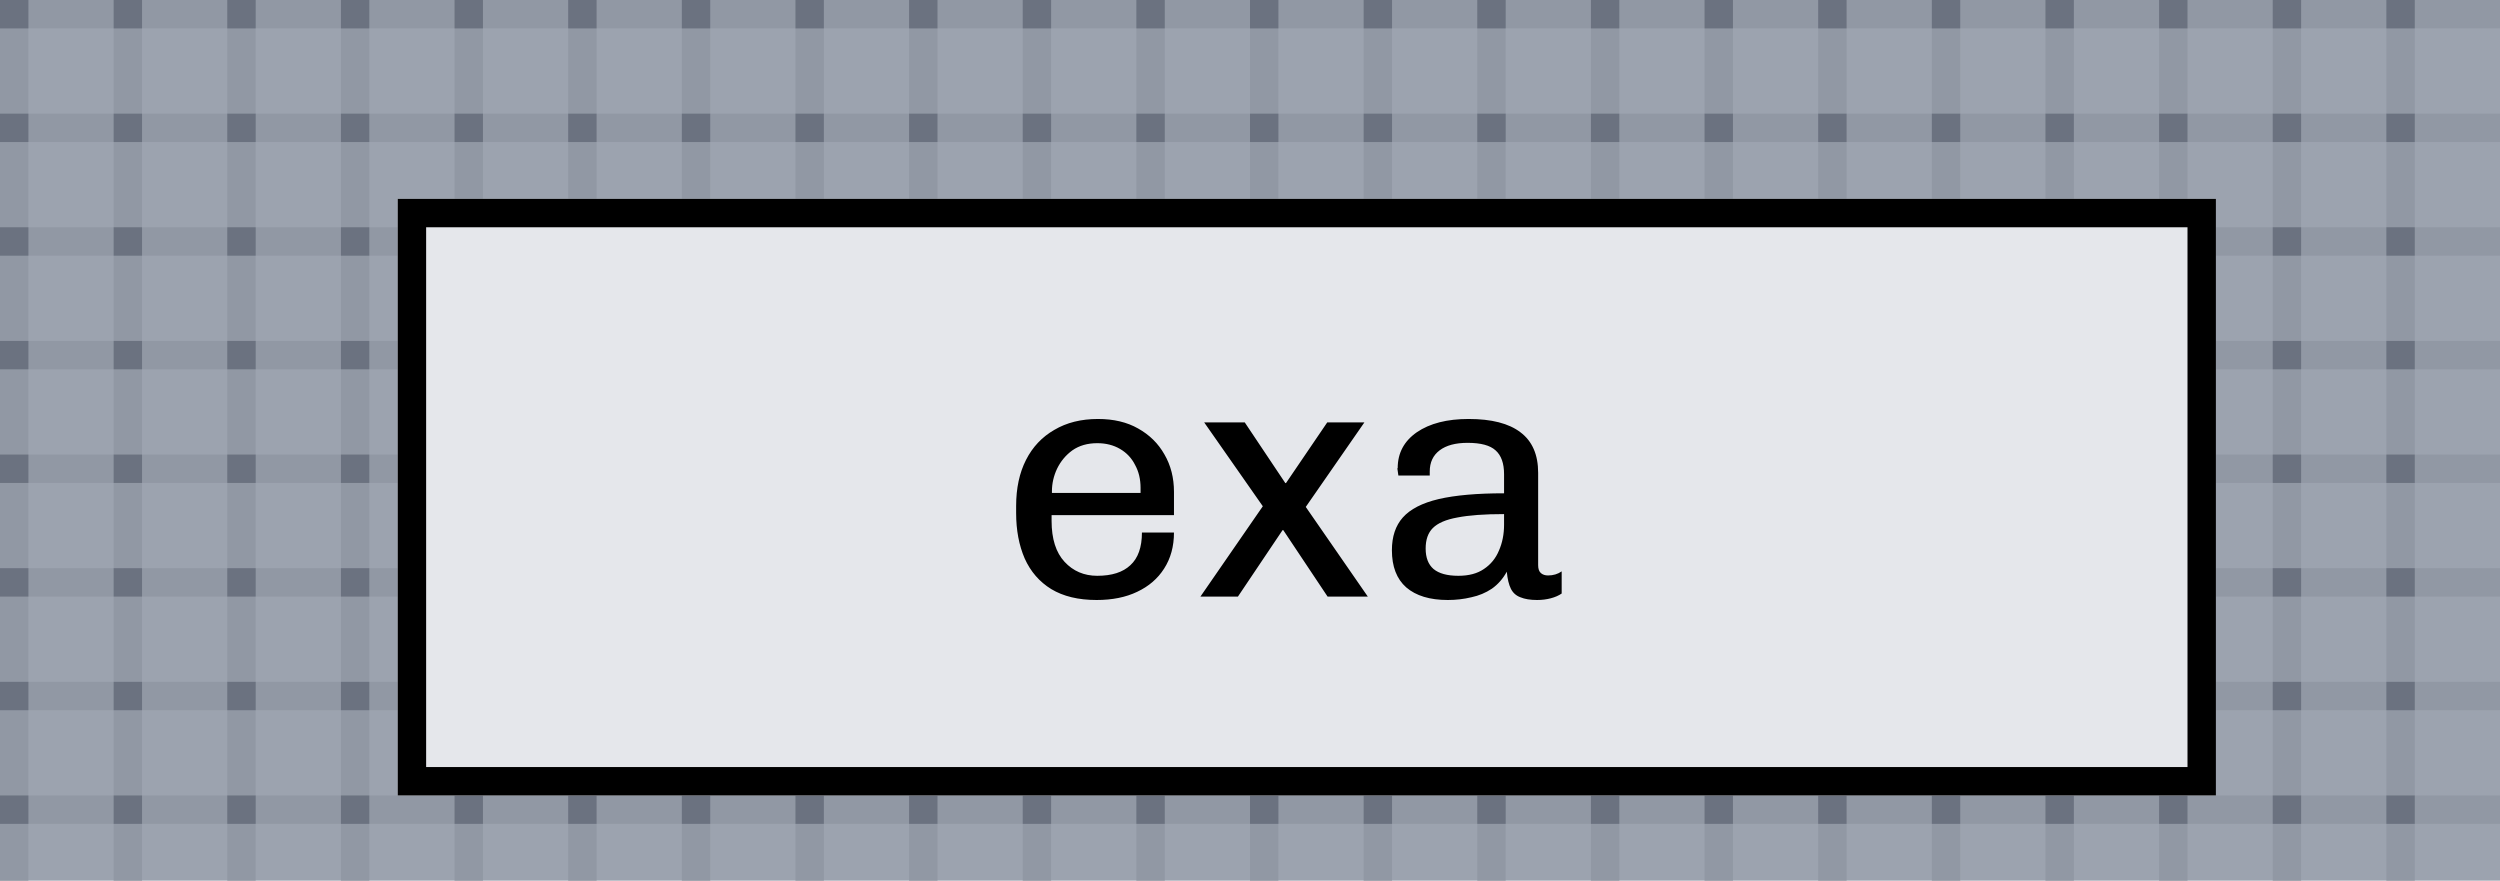
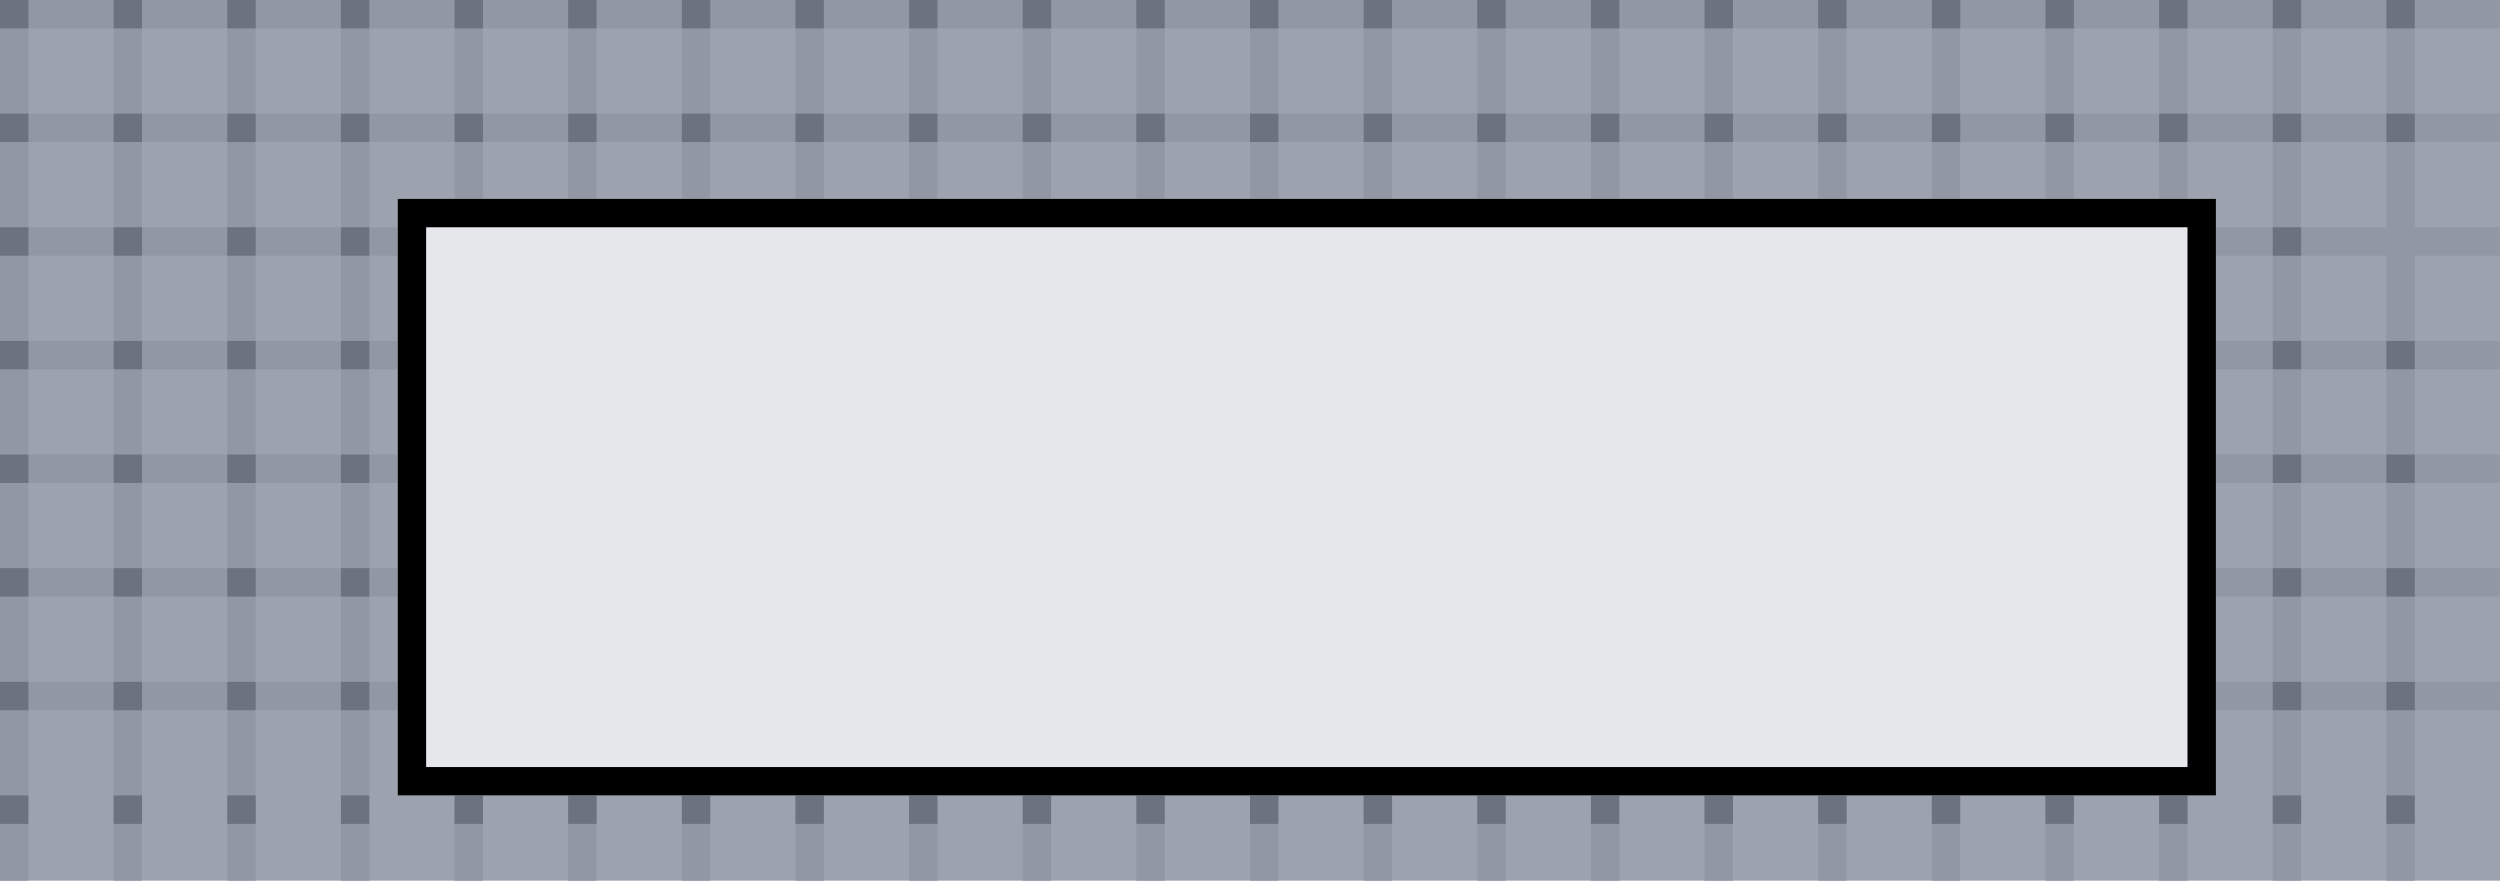
<svg xmlns="http://www.w3.org/2000/svg" width="88" height="31" viewBox="0 0 88 31" fill="none">
  <rect width="88" height="31" fill="#9CA3AF" />
  <rect x="1" width="31" height="1" transform="rotate(90 1 0)" fill="#9198A4" />
  <rect x="5" width="31" height="1" transform="rotate(90 5 0)" fill="#9198A4" />
  <rect x="9" width="31" height="1" transform="rotate(90 9 0)" fill="#9198A4" />
  <rect x="13" width="31" height="1" transform="rotate(90 13 0)" fill="#9198A4" />
  <rect x="17" width="31" height="1" transform="rotate(90 17 0)" fill="#9198A4" />
  <rect x="21" width="31" height="1" transform="rotate(90 21 0)" fill="#9198A4" />
  <rect x="25" width="31" height="1" transform="rotate(90 25 0)" fill="#9198A4" />
  <rect x="29" width="31" height="1" transform="rotate(90 29 0)" fill="#9198A4" />
  <rect x="33" width="31" height="1" transform="rotate(90 33 0)" fill="#9198A4" />
  <rect x="37" width="31" height="1" transform="rotate(90 37 0)" fill="#9198A4" />
  <rect x="41" width="31" height="1" transform="rotate(90 41 0)" fill="#9198A4" />
  <rect x="45" width="31" height="1" transform="rotate(90 45 0)" fill="#9198A4" />
  <rect x="49" width="31" height="1" transform="rotate(90 49 0)" fill="#9198A4" />
  <rect x="53" width="31" height="1" transform="rotate(90 53 0)" fill="#9198A4" />
  <rect x="57" width="31" height="1" transform="rotate(90 57 0)" fill="#9198A4" />
  <rect x="61" width="31" height="1" transform="rotate(90 61 0)" fill="#9198A4" />
  <rect x="65" width="31" height="1" transform="rotate(90 65 0)" fill="#9198A4" />
  <rect x="69" width="31" height="1" transform="rotate(90 69 0)" fill="#9198A4" />
  <rect x="73" width="31" height="1" transform="rotate(90 73 0)" fill="#9198A4" />
  <rect x="77" width="31" height="1" transform="rotate(90 77 0)" fill="#9198A4" />
  <rect x="81" width="31" height="1" transform="rotate(90 81 0)" fill="#9198A4" />
  <rect x="85" width="31" height="1" transform="rotate(90 85 0)" fill="#9198A4" />
  <rect x="88" y="1" width="88" height="1" transform="rotate(-180 88 1)" fill="#9198A4" />
  <rect x="88" y="5" width="88" height="1" transform="rotate(-180 88 5)" fill="#9198A4" />
  <rect x="88" y="9" width="88" height="1" transform="rotate(-180 88 9)" fill="#9198A4" />
  <rect x="88" y="13" width="88" height="1" transform="rotate(-180 88 13)" fill="#9198A4" />
  <rect x="88" y="17" width="88" height="1" transform="rotate(-180 88 17)" fill="#9198A4" />
  <rect x="88" y="21" width="88" height="1" transform="rotate(-180 88 21)" fill="#9198A4" />
  <rect x="88" y="25" width="88" height="1" transform="rotate(-180 88 25)" fill="#9198A4" />
-   <rect x="88" y="29" width="88" height="1" transform="rotate(-180 88 29)" fill="#9198A4" />
  <rect width="1" height="1" fill="#6B7280" />
  <rect x="4" width="1" height="1" fill="#6B7280" />
  <rect x="8" width="1" height="1" fill="#6B7280" />
  <rect x="12" width="1" height="1" fill="#6B7280" />
  <rect x="16" width="1" height="1" fill="#6B7280" />
  <rect x="20" width="1" height="1" fill="#6B7280" />
  <rect x="24" width="1" height="1" fill="#6B7280" />
  <rect x="28" width="1" height="1" fill="#6B7280" />
  <rect x="32" width="1" height="1" fill="#6B7280" />
  <rect x="36" width="1" height="1" fill="#6B7280" />
  <rect x="40" width="1" height="1" fill="#6B7280" />
  <rect x="44" width="1" height="1" fill="#6B7280" />
  <rect x="48" width="1" height="1" fill="#6B7280" />
  <rect x="52" width="1" height="1" fill="#6B7280" />
  <rect x="56" width="1" height="1" fill="#6B7280" />
  <rect x="60" width="1" height="1" fill="#6B7280" />
  <rect x="64" width="1" height="1" fill="#6B7280" />
  <rect x="68" width="1" height="1" fill="#6B7280" />
  <rect x="72" width="1" height="1" fill="#6B7280" />
  <rect x="76" width="1" height="1" fill="#6B7280" />
  <rect x="80" width="1" height="1" fill="#6B7280" />
  <rect x="84" width="1" height="1" fill="#6B7280" />
  <rect y="4" width="1" height="1" fill="#6B7280" />
  <rect x="4" y="4" width="1" height="1" fill="#6B7280" />
  <rect x="8" y="4" width="1" height="1" fill="#6B7280" />
  <rect x="12" y="4" width="1" height="1" fill="#6B7280" />
  <rect x="16" y="4" width="1" height="1" fill="#6B7280" />
  <rect x="20" y="4" width="1" height="1" fill="#6B7280" />
  <rect x="24" y="4" width="1" height="1" fill="#6B7280" />
  <rect x="28" y="4" width="1" height="1" fill="#6B7280" />
  <rect x="32" y="4" width="1" height="1" fill="#6B7280" />
  <rect x="36" y="4" width="1" height="1" fill="#6B7280" />
  <rect x="40" y="4" width="1" height="1" fill="#6B7280" />
  <rect x="44" y="4" width="1" height="1" fill="#6B7280" />
  <rect x="48" y="4" width="1" height="1" fill="#6B7280" />
  <rect x="52" y="4" width="1" height="1" fill="#6B7280" />
  <rect x="56" y="4" width="1" height="1" fill="#6B7280" />
  <rect x="60" y="4" width="1" height="1" fill="#6B7280" />
  <rect x="64" y="4" width="1" height="1" fill="#6B7280" />
  <rect x="68" y="4" width="1" height="1" fill="#6B7280" />
  <rect x="72" y="4" width="1" height="1" fill="#6B7280" />
  <rect x="76" y="4" width="1" height="1" fill="#6B7280" />
  <rect x="80" y="4" width="1" height="1" fill="#6B7280" />
  <rect x="84" y="4" width="1" height="1" fill="#6B7280" />
  <rect y="8" width="1" height="1" fill="#6B7280" />
  <rect x="4" y="8" width="1" height="1" fill="#6B7280" />
  <rect x="8" y="8" width="1" height="1" fill="#6B7280" />
  <rect x="12" y="8" width="1" height="1" fill="#6B7280" />
  <rect x="16" y="8" width="1" height="1" fill="#6B7280" />
  <rect x="20" y="8" width="1" height="1" fill="#6B7280" />
  <rect x="24" y="8" width="1" height="1" fill="#6B7280" />
  <rect x="28" y="8" width="1" height="1" fill="#6B7280" />
  <rect x="32" y="8" width="1" height="1" fill="#6B7280" />
  <rect x="36" y="8" width="1" height="1" fill="#6B7280" />
  <rect x="40" y="8" width="1" height="1" fill="#6B7280" />
  <rect x="44" y="8" width="1" height="1" fill="#6B7280" />
  <rect x="48" y="8" width="1" height="1" fill="#6B7280" />
  <rect x="52" y="8" width="1" height="1" fill="#6B7280" />
  <rect x="56" y="8" width="1" height="1" fill="#6B7280" />
-   <rect x="60" y="8" width="1" height="1" fill="#6B7280" />
  <rect x="64" y="8" width="1" height="1" fill="#6B7280" />
  <rect x="68" y="8" width="1" height="1" fill="#6B7280" />
  <rect x="72" y="8" width="1" height="1" fill="#6B7280" />
  <rect x="76" y="8" width="1" height="1" fill="#6B7280" />
  <rect x="80" y="8" width="1" height="1" fill="#6B7280" />
-   <rect x="84" y="8" width="1" height="1" fill="#6B7280" />
  <rect y="12" width="1" height="1" fill="#6B7280" />
  <rect x="4" y="12" width="1" height="1" fill="#6B7280" />
  <rect x="8" y="12" width="1" height="1" fill="#6B7280" />
  <rect x="12" y="12" width="1" height="1" fill="#6B7280" />
  <rect x="16" y="12" width="1" height="1" fill="#6B7280" />
  <rect x="20" y="12" width="1" height="1" fill="#6B7280" />
  <rect x="24" y="12" width="1" height="1" fill="#6B7280" />
  <rect x="28" y="12" width="1" height="1" fill="#6B7280" />
  <rect x="32" y="12" width="1" height="1" fill="#6B7280" />
  <rect x="36" y="12" width="1" height="1" fill="#6B7280" />
  <rect x="40" y="12" width="1" height="1" fill="#6B7280" />
  <rect x="44" y="12" width="1" height="1" fill="#6B7280" />
  <rect x="48" y="12" width="1" height="1" fill="#6B7280" />
  <rect x="52" y="12" width="1" height="1" fill="#6B7280" />
  <rect x="56" y="12" width="1" height="1" fill="#6B7280" />
  <rect x="60" y="12" width="1" height="1" fill="#6B7280" />
  <rect x="64" y="12" width="1" height="1" fill="#6B7280" />
  <rect x="68" y="12" width="1" height="1" fill="#6B7280" />
  <rect x="72" y="12" width="1" height="1" fill="#6B7280" />
  <rect x="76" y="12" width="1" height="1" fill="#6B7280" />
  <rect x="80" y="12" width="1" height="1" fill="#6B7280" />
  <rect x="84" y="12" width="1" height="1" fill="#6B7280" />
  <rect y="16" width="1" height="1" fill="#6B7280" />
  <rect x="4" y="16" width="1" height="1" fill="#6B7280" />
  <rect x="8" y="16" width="1" height="1" fill="#6B7280" />
  <rect x="12" y="16" width="1" height="1" fill="#6B7280" />
  <rect x="16" y="16" width="1" height="1" fill="#6B7280" />
  <rect x="20" y="16" width="1" height="1" fill="#6B7280" />
  <rect x="24" y="16" width="1" height="1" fill="#6B7280" />
  <rect x="28" y="16" width="1" height="1" fill="#6B7280" />
  <rect x="32" y="16" width="1" height="1" fill="#6B7280" />
  <rect x="36" y="16" width="1" height="1" fill="#6B7280" />
  <rect x="40" y="16" width="1" height="1" fill="#6B7280" />
  <rect x="44" y="16" width="1" height="1" fill="#6B7280" />
  <rect x="48" y="16" width="1" height="1" fill="#6B7280" />
  <rect x="52" y="16" width="1" height="1" fill="#6B7280" />
-   <rect x="56" y="16" width="1" height="1" fill="#6B7280" />
  <rect x="60" y="16" width="1" height="1" fill="#6B7280" />
  <rect x="64" y="16" width="1" height="1" fill="#6B7280" />
  <rect x="68" y="16" width="1" height="1" fill="#6B7280" />
  <rect x="72" y="16" width="1" height="1" fill="#6B7280" />
  <rect x="76" y="16" width="1" height="1" fill="#6B7280" />
  <rect x="80" y="16" width="1" height="1" fill="#6B7280" />
  <rect x="84" y="16" width="1" height="1" fill="#6B7280" />
  <rect y="20" width="1" height="1" fill="#6B7280" />
  <rect x="4" y="20" width="1" height="1" fill="#6B7280" />
  <rect x="8" y="20" width="1" height="1" fill="#6B7280" />
  <rect x="12" y="20" width="1" height="1" fill="#6B7280" />
  <rect x="16" y="20" width="1" height="1" fill="#6B7280" />
  <rect x="20" y="20" width="1" height="1" fill="#6B7280" />
  <rect x="24" y="20" width="1" height="1" fill="#6B7280" />
  <rect x="28" y="20" width="1" height="1" fill="#6B7280" />
  <rect x="32" y="20" width="1" height="1" fill="#6B7280" />
  <rect x="36" y="20" width="1" height="1" fill="#6B7280" />
  <rect x="40" y="20" width="1" height="1" fill="#6B7280" />
  <rect x="44" y="20" width="1" height="1" fill="#6B7280" />
  <rect x="48" y="20" width="1" height="1" fill="#6B7280" />
  <rect x="52" y="20" width="1" height="1" fill="#6B7280" />
  <rect x="56" y="20" width="1" height="1" fill="#6B7280" />
  <rect x="60" y="20" width="1" height="1" fill="#6B7280" />
  <rect x="64" y="20" width="1" height="1" fill="#6B7280" />
  <rect x="68" y="20" width="1" height="1" fill="#6B7280" />
  <rect x="72" y="20" width="1" height="1" fill="#6B7280" />
  <rect x="76" y="20" width="1" height="1" fill="#6B7280" />
  <rect x="80" y="20" width="1" height="1" fill="#6B7280" />
  <rect x="84" y="20" width="1" height="1" fill="#6B7280" />
  <rect y="24" width="1" height="1" fill="#6B7280" />
  <rect x="4" y="24" width="1" height="1" fill="#6B7280" />
  <rect x="8" y="24" width="1" height="1" fill="#6B7280" />
  <rect x="12" y="24" width="1" height="1" fill="#6B7280" />
  <rect x="16" y="24" width="1" height="1" fill="#6B7280" />
  <rect x="20" y="24" width="1" height="1" fill="#6B7280" />
  <rect x="24" y="24" width="1" height="1" fill="#6B7280" />
  <rect x="28" y="24" width="1" height="1" fill="#6B7280" />
  <rect x="32" y="24" width="1" height="1" fill="#6B7280" />
  <rect x="36" y="24" width="1" height="1" fill="#6B7280" />
  <rect x="40" y="24" width="1" height="1" fill="#6B7280" />
  <rect x="44" y="24" width="1" height="1" fill="#6B7280" />
  <rect x="48" y="24" width="1" height="1" fill="#6B7280" />
  <rect x="52" y="24" width="1" height="1" fill="#6B7280" />
  <rect x="56" y="24" width="1" height="1" fill="#6B7280" />
  <rect x="60" y="24" width="1" height="1" fill="#6B7280" />
  <rect x="64" y="24" width="1" height="1" fill="#6B7280" />
  <rect x="68" y="24" width="1" height="1" fill="#6B7280" />
  <rect x="72" y="24" width="1" height="1" fill="#6B7280" />
  <rect x="76" y="24" width="1" height="1" fill="#6B7280" />
  <rect x="80" y="24" width="1" height="1" fill="#6B7280" />
  <rect x="84" y="24" width="1" height="1" fill="#6B7280" />
  <rect y="28" width="1" height="1" fill="#6B7280" />
  <rect x="4" y="28" width="1" height="1" fill="#6B7280" />
  <rect x="8" y="28" width="1" height="1" fill="#6B7280" />
  <rect x="12" y="28" width="1" height="1" fill="#6B7280" />
  <rect x="16" y="28" width="1" height="1" fill="#6B7280" />
  <rect x="20" y="28" width="1" height="1" fill="#6B7280" />
  <rect x="24" y="28" width="1" height="1" fill="#6B7280" />
  <rect x="28" y="28" width="1" height="1" fill="#6B7280" />
  <rect x="32" y="28" width="1" height="1" fill="#6B7280" />
  <rect x="36" y="28" width="1" height="1" fill="#6B7280" />
  <rect x="40" y="28" width="1" height="1" fill="#6B7280" />
  <rect x="44" y="28" width="1" height="1" fill="#6B7280" />
  <rect x="48" y="28" width="1" height="1" fill="#6B7280" />
  <rect x="52" y="28" width="1" height="1" fill="#6B7280" />
  <rect x="56" y="28" width="1" height="1" fill="#6B7280" />
  <rect x="60" y="28" width="1" height="1" fill="#6B7280" />
  <rect x="64" y="28" width="1" height="1" fill="#6B7280" />
  <rect x="68" y="28" width="1" height="1" fill="#6B7280" />
  <rect x="72" y="28" width="1" height="1" fill="#6B7280" />
  <rect x="76" y="28" width="1" height="1" fill="#6B7280" />
  <rect x="80" y="28" width="1" height="1" fill="#6B7280" />
  <rect x="84" y="28" width="1" height="1" fill="#6B7280" />
  <g filter="url(#filter0_d_12_6)">
    <rect x="11" y="4" width="64" height="21" fill="#E5E7EB" />
    <rect x="11.5" y="4.5" width="63" height="20" stroke="black" />
-     <path d="M35.6 18.12C34.96 18.12 34.428 17.992 34.004 17.736C33.588 17.48 33.276 17.12 33.068 16.656C32.868 16.192 32.768 15.66 32.768 15.06V14.808C32.768 14.184 32.884 13.644 33.116 13.188C33.348 12.732 33.68 12.38 34.112 12.132C34.544 11.876 35.056 11.748 35.648 11.748C36.2 11.748 36.672 11.86 37.064 12.084C37.464 12.308 37.772 12.612 37.988 12.996C38.212 13.38 38.324 13.82 38.324 14.316V15.132H34.016V15.336C34.016 15.968 34.168 16.448 34.472 16.776C34.776 17.104 35.16 17.268 35.624 17.268C36.136 17.268 36.524 17.144 36.788 16.896C37.06 16.648 37.196 16.264 37.196 15.744H38.324C38.324 16.232 38.208 16.656 37.976 17.016C37.752 17.368 37.436 17.64 37.028 17.832C36.628 18.024 36.152 18.12 35.6 18.12ZM34.028 14.352H37.148V14.172C37.148 13.868 37.084 13.6 36.956 13.368C36.836 13.128 36.66 12.94 36.428 12.804C36.196 12.668 35.928 12.6 35.624 12.6C35.28 12.6 34.988 12.684 34.748 12.852C34.516 13.02 34.336 13.236 34.208 13.5C34.088 13.756 34.028 14.02 34.028 14.292V14.352ZM39.255 18L41.451 14.82L39.387 11.868H40.815L42.243 14.004H42.267L43.719 11.868H45.027L42.963 14.844L45.147 18H43.731L42.171 15.66H42.147L40.575 18H39.255ZM47.963 18.12C47.331 18.12 46.843 17.972 46.499 17.676C46.163 17.38 45.995 16.944 45.995 16.368C45.995 15.888 46.123 15.504 46.379 15.216C46.643 14.92 47.063 14.704 47.639 14.568C48.223 14.432 48.991 14.364 49.943 14.364V13.692C49.943 13.308 49.843 13.028 49.643 12.852C49.451 12.676 49.123 12.588 48.659 12.588C48.235 12.588 47.907 12.676 47.675 12.852C47.443 13.028 47.327 13.276 47.327 13.596V13.74H46.223C46.207 13.612 46.195 13.528 46.187 13.488C46.187 13.448 46.187 13.432 46.187 13.44C46.187 13.448 46.187 13.46 46.187 13.476C46.195 13.492 46.199 13.492 46.199 13.476C46.199 12.948 46.423 12.528 46.871 12.216C47.327 11.904 47.935 11.748 48.695 11.748C49.503 11.748 50.111 11.904 50.519 12.216C50.935 12.528 51.143 13.004 51.143 13.644V16.896C51.143 17.024 51.175 17.116 51.239 17.172C51.303 17.228 51.387 17.256 51.491 17.256C51.675 17.256 51.835 17.208 51.971 17.112V17.892C51.867 17.964 51.739 18.02 51.587 18.06C51.435 18.1 51.275 18.12 51.107 18.12C50.867 18.12 50.671 18.088 50.519 18.024C50.367 17.968 50.255 17.868 50.183 17.724C50.111 17.58 50.063 17.38 50.039 17.124C49.903 17.372 49.727 17.572 49.511 17.724C49.295 17.868 49.055 17.968 48.791 18.024C48.527 18.088 48.251 18.12 47.963 18.12ZM48.335 17.268C48.703 17.268 49.003 17.188 49.235 17.028C49.475 16.868 49.651 16.652 49.763 16.38C49.883 16.108 49.943 15.804 49.943 15.468V15.096C49.255 15.096 48.707 15.136 48.299 15.216C47.899 15.288 47.611 15.412 47.435 15.588C47.267 15.756 47.183 15.996 47.183 16.308C47.183 16.628 47.275 16.868 47.459 17.028C47.651 17.188 47.943 17.268 48.335 17.268Z" fill="black" />
  </g>
  <defs>
    <filter id="filter0_d_12_6" x="11" y="4" width="67" height="24" filterUnits="userSpaceOnUse" color-interpolation-filters="sRGB">
      <feFlood flood-opacity="0" result="BackgroundImageFix" />
      <feColorMatrix in="SourceAlpha" type="matrix" values="0 0 0 0 0 0 0 0 0 0 0 0 0 0 0 0 0 0 127 0" result="hardAlpha" />
      <feOffset dx="3" dy="3" />
      <feComposite in2="hardAlpha" operator="out" />
      <feColorMatrix type="matrix" values="0 0 0 0 0 0 0 0 0 0 0 0 0 0 0 0 0 0 1 0" />
      <feBlend mode="normal" in2="BackgroundImageFix" result="effect1_dropShadow_12_6" />
      <feBlend mode="normal" in="SourceGraphic" in2="effect1_dropShadow_12_6" result="shape" />
    </filter>
  </defs>
</svg>